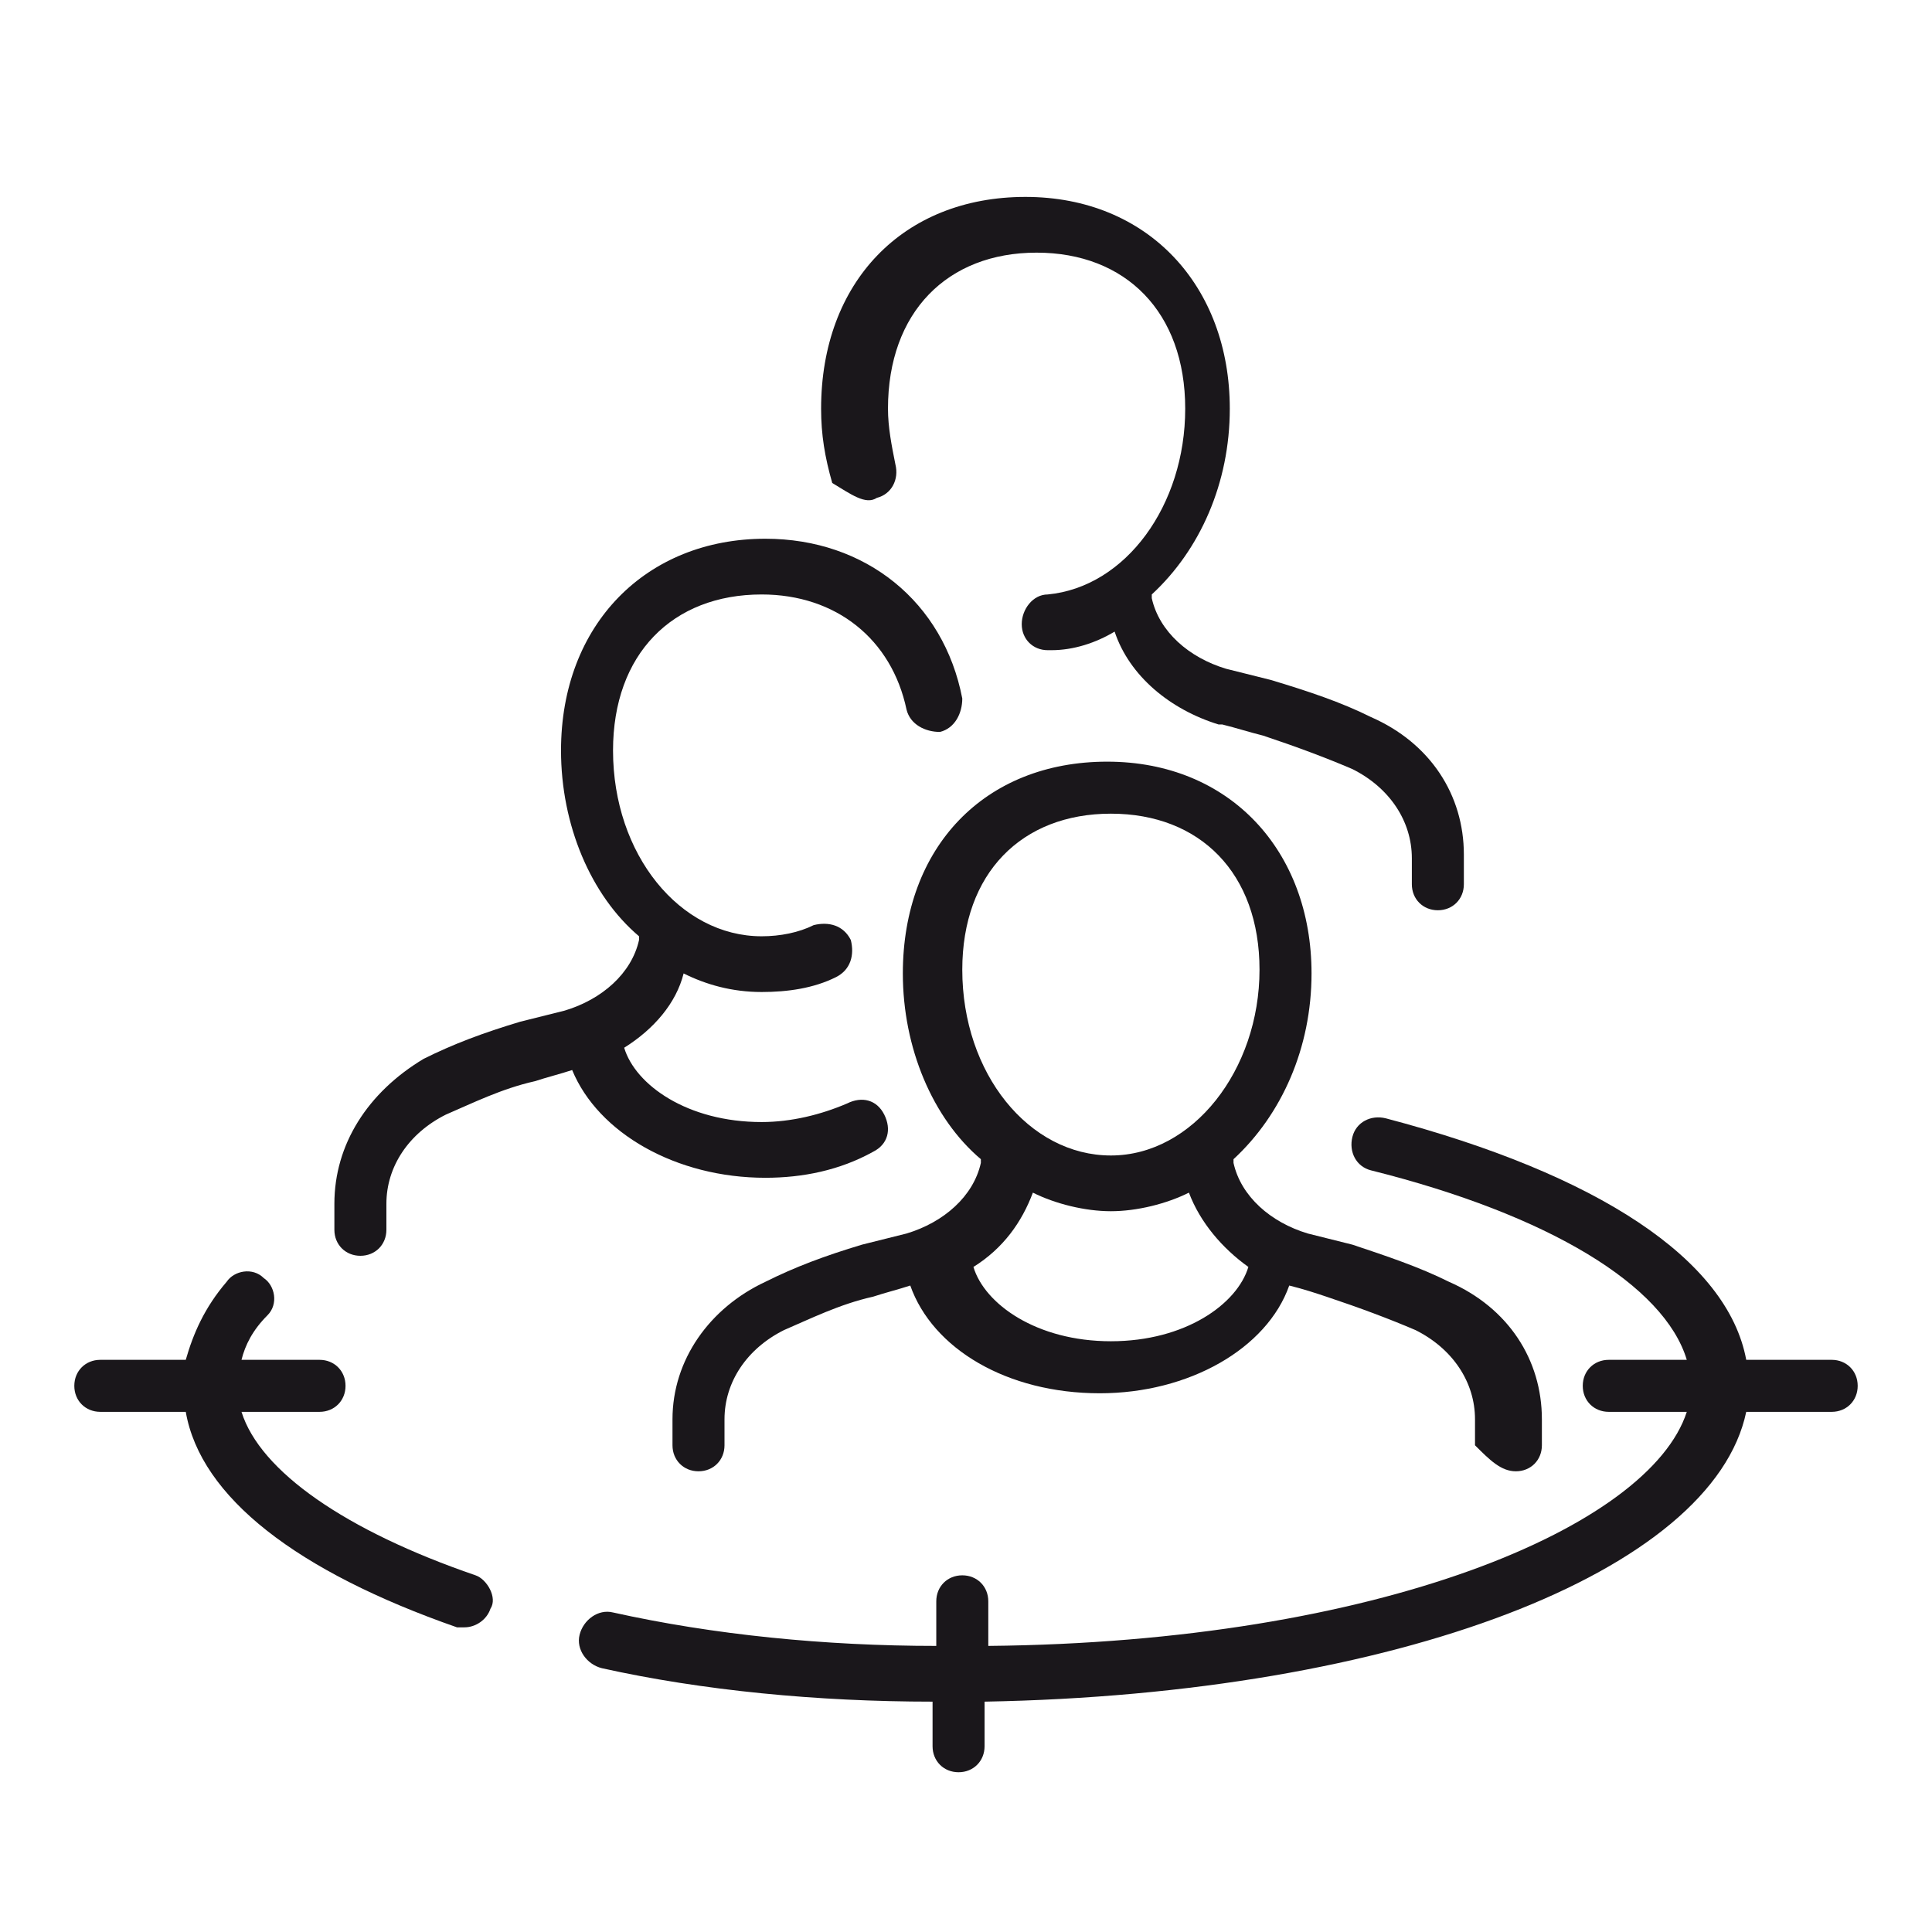
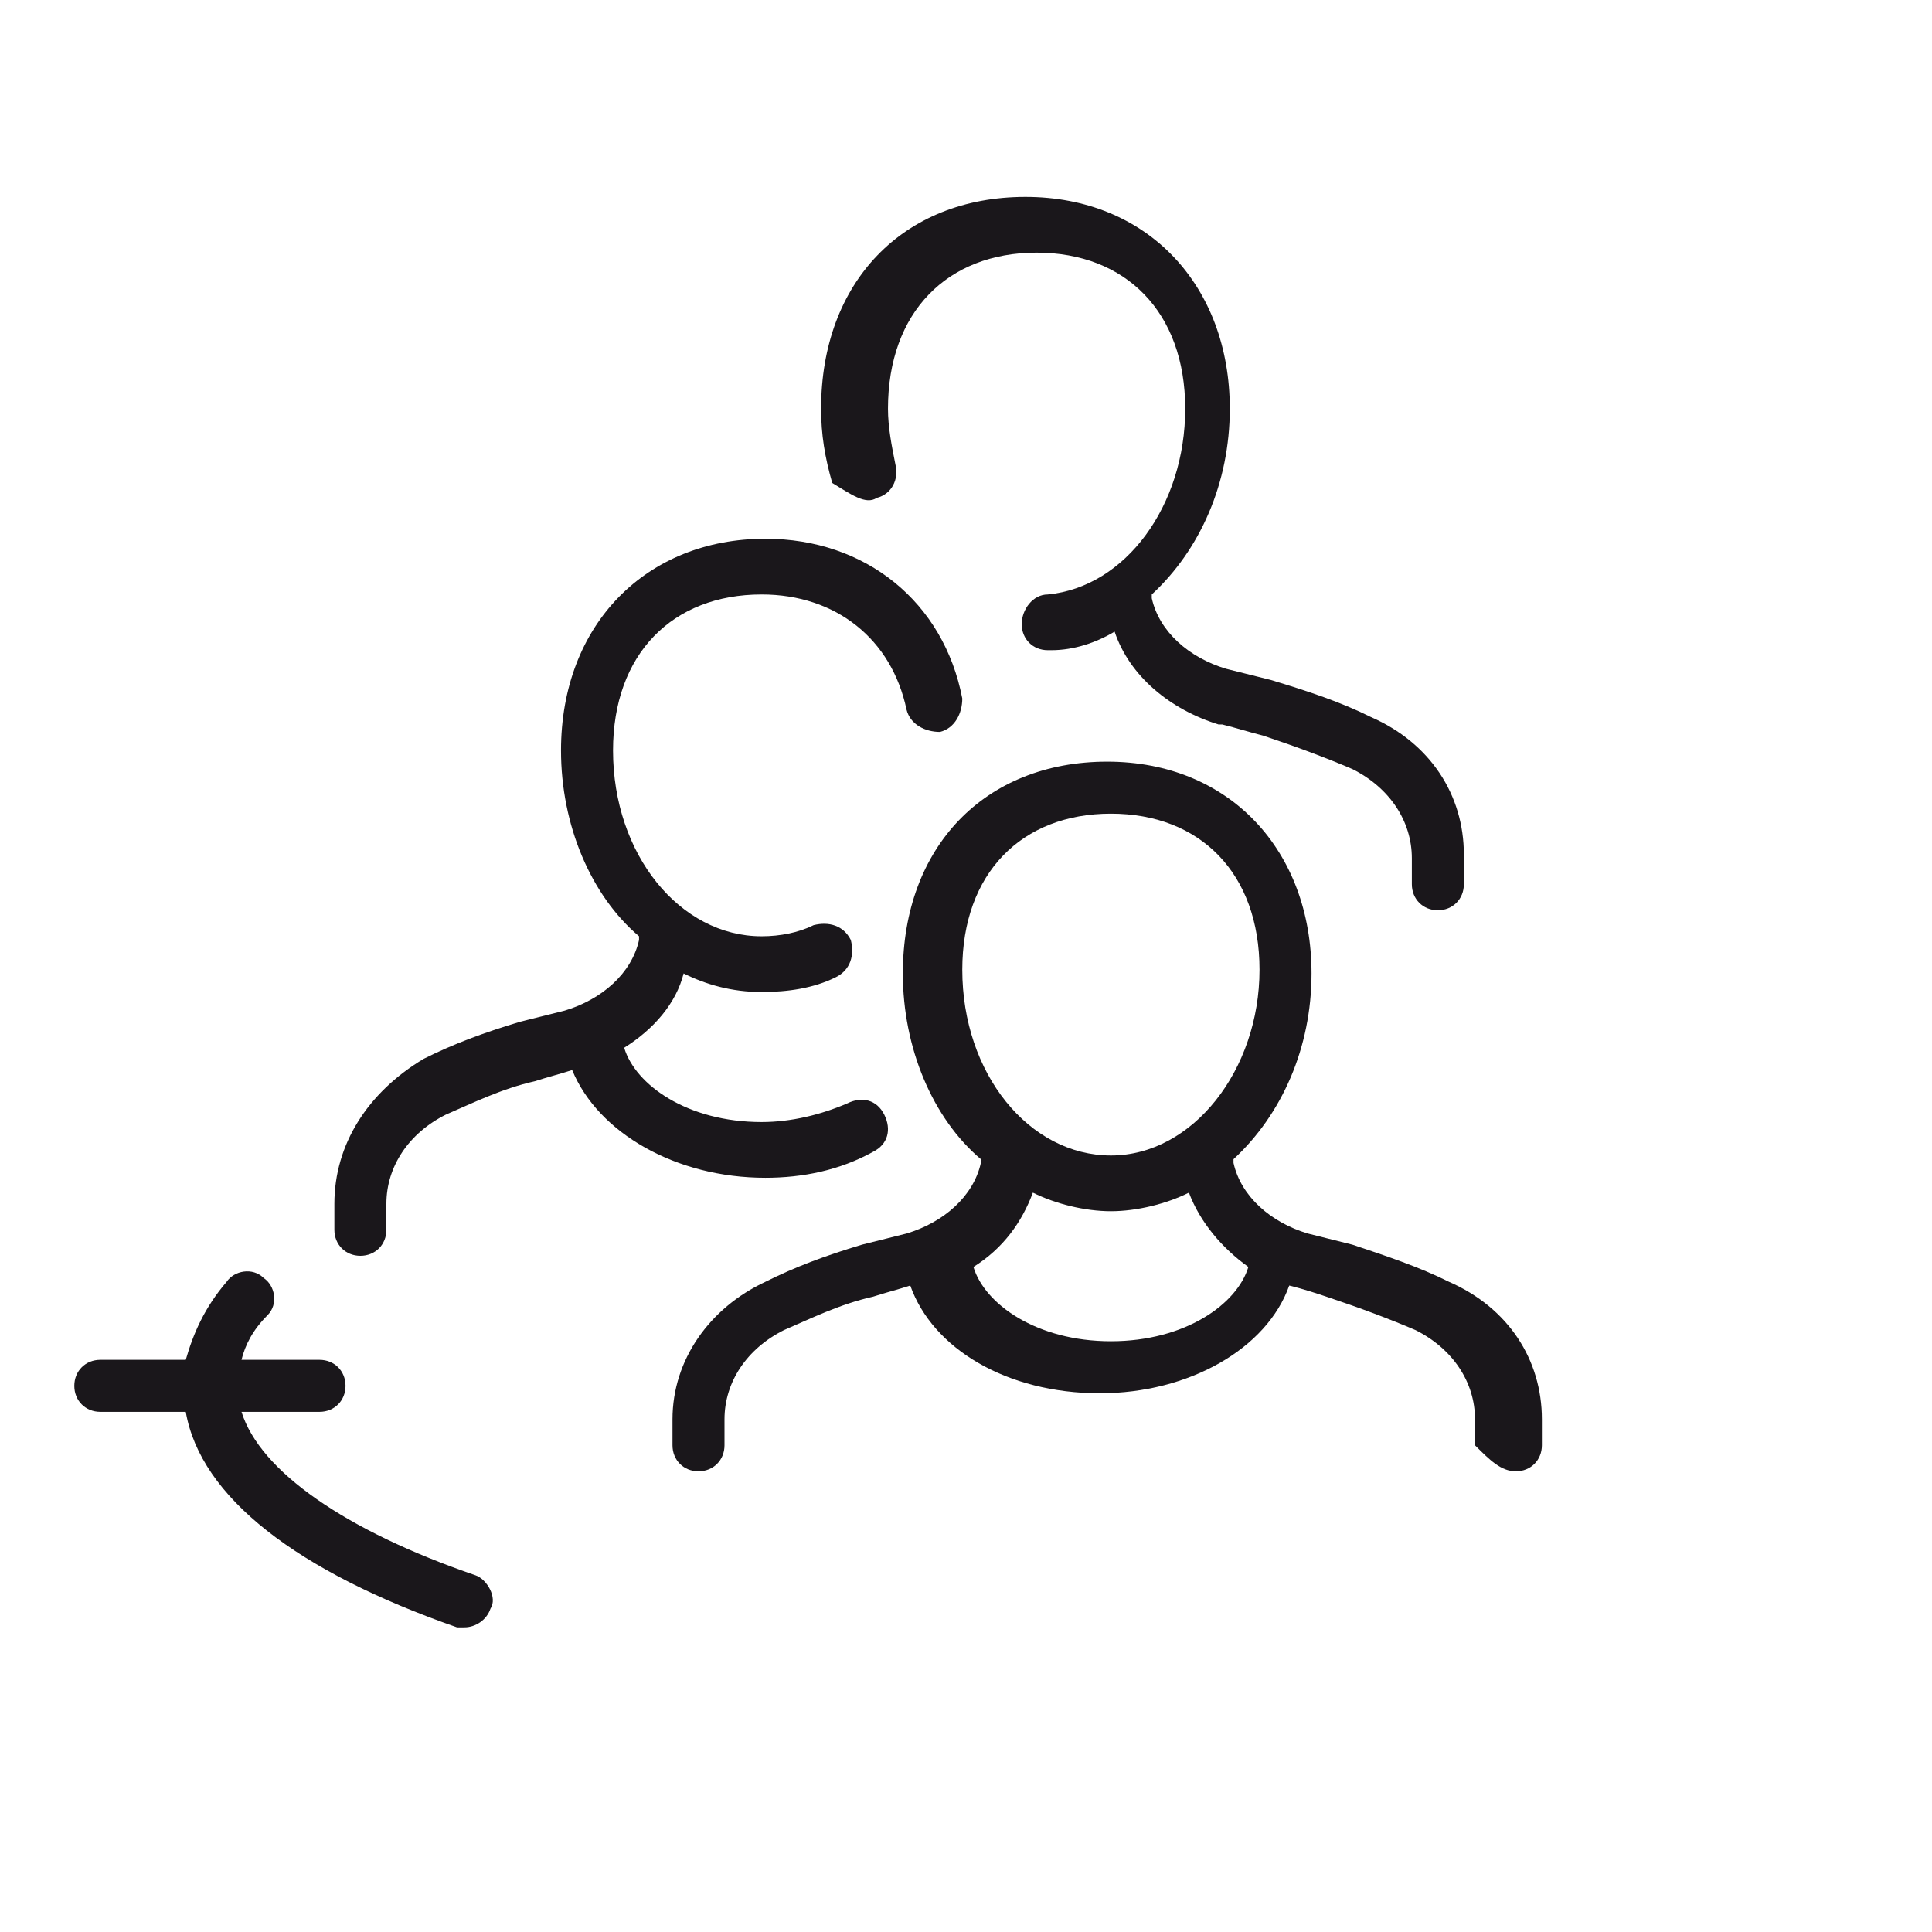
<svg xmlns="http://www.w3.org/2000/svg" version="1.1" id="Layer_1" x="0px" y="0px" viewBox="0 0 52 52" style="enable-background:new 0 0 52 52;" xml:space="preserve">
  <style type="text/css">
	.st0{display:none;}
	.st1{display:inline;fill:#1A171B;}
	.st2{display:inline;fill:#0580EA;}
	.st3{fill:#1A171B;}
</style>
  <g id="layer_1" class="st0">
    <path class="st1" d="M42.8,19.8L32.1,9.1c-0.2-0.2-0.4-0.2-0.7-0.2C31.2,9,31,9.1,30.9,9.3l-2.3,5.3c-5.6,4.9-12.9,6.8-13,6.8   c-0.3,0.1-0.5,0.3-0.5,0.5l-3.8,16.7l1.9,1.9l16.7-3.8c0.3-0.1,0.5-0.3,0.5-0.5c0-0.1,1.9-7.3,6.8-13l5.3-2.3   c0.2-0.1,0.4-0.3,0.4-0.5C43,20.2,42.9,20,42.8,19.8z M29.2,35.4l-15.1,3.4l7.5-7.5c0.5,0.3,1.1,0.5,1.7,0.5c0.8,0,1.7-0.3,2.3-1   c1.3-1.3,1.3-3.3,0-4.6c-1.3-1.3-3.3-1.3-4.6,0c-1.1,1.1-1.2,2.8-0.5,4L13,37.8l3.4-15.1c1.7-0.5,7.6-2.4,12.7-6.6l6.7,6.7   C31.6,27.8,29.7,33.8,29.2,35.4z M22.1,27.3c0.3-0.4,0.8-0.5,1.3-0.5s0.9,0.2,1.3,0.5c0.7,0.7,0.7,1.8,0,2.5s-1.8,0.7-2.5,0   S21.4,28,22.1,27.3z M37,21.8l-6.9-6.9l1.7-4L41,20L37,21.8z" />
    <path class="st2" d="M49.8,41.1L46.7,38c-0.3-0.3-0.7-0.3-1,0l-3.2,3.2c-0.3,0.3-0.3,0.8,0,1l0.9,0.9c-8.9,7-21.5,7-30.4,0l0.9-0.9   c0.3-0.3,0.3-0.7,0-1l-0.7-0.7l0,0l0,0l-1.9-1.9L10.7,38c-0.3-0.3-0.7-0.3-1,0l-0.9,0.9c-7-8.9-7-21.5,0-30.4l0.9,0.9   c0.1,0.1,0.3,0.2,0.5,0.2s0.4-0.1,0.5-0.2l3.2-3.2c0.3-0.3,0.3-0.8,0-1L10.7,2c-0.3-0.3-0.8-0.3-1,0L6.5,5.2c-0.3,0.3-0.3,0.7,0,1   l1.2,1.2c-7.5,9.5-7.6,23,0,32.5l-1.2,1.2c-0.3,0.3-0.3,0.7,0,1l3.2,3.2c0.2,0.1,0.3,0.2,0.5,0.2s0.4-0.1,0.5-0.2l1.2-1.2   c4.7,3.8,10.5,5.7,16.2,5.7c5.8,0,11.5-1.9,16.3-5.7l1.2,1.2c0.2,0.1,0.3,0.2,0.5,0.2s0.4-0.1,0.5-0.2l3.2-3.2   C50.1,41.9,50.1,41.4,49.8,41.1z M10.2,3.6l2.1,2.1l-2.1,2.2L8.1,5.7L10.2,3.6z M10.2,43.8L8,41.7l2.2-2.1l2.1,2.1L10.2,43.8z    M46.1,43.8L44,41.7l2.2-2.2l2.1,2.2L46.1,43.8z" />
  </g>
  <g>
    <path class="st3" d="M40.8,39.6c0.4,0,0.7-0.3,0.7-0.7v-0.7c0-1.6-0.9-3-2.5-3.7c-0.8-0.4-1.7-0.7-2.6-1c-0.4-0.1-0.8-0.2-1.2-0.3   c-1-0.3-1.8-1-2-1.9c0,0,0,0,0-0.1c1.3-1.2,2.1-3,2.1-5c0-3.3-2.2-5.7-5.5-5.7s-5.5,2.3-5.5,5.7c0,2,0.8,3.9,2.1,5   c0,0.1,0,0.1,0,0.1c-0.2,0.9-1,1.6-2,1.9c-0.4,0.1-0.8,0.2-1.2,0.3c-1,0.3-1.8,0.6-2.6,1c-1.5,0.7-2.5,2.1-2.5,3.7v0.7   c0,0.4,0.3,0.7,0.7,0.7s0.7-0.3,0.7-0.7v-0.7c0-1,0.6-1.9,1.6-2.4c0.7-0.3,1.5-0.7,2.4-0.9c0.3-0.1,0.7-0.2,1-0.3   c0.6,1.7,2.6,2.9,5.1,2.9c2.4,0,4.5-1.2,5.1-2.9c0.4,0.1,0.7,0.2,1,0.3c0.9,0.3,1.7,0.6,2.4,0.9c1,0.5,1.6,1.4,1.6,2.4v0.7   C40.1,39.3,40.4,39.6,40.8,39.6z M25.9,26.1c0-2.6,1.6-4.2,4-4.2s4,1.6,4,4.2c0,2.7-1.8,5-4,5S25.9,28.9,25.9,26.1z M29.9,36.1   c-2,0-3.4-1-3.7-2c0.8-0.5,1.3-1.2,1.6-2c0.6,0.3,1.4,0.5,2.1,0.5s1.5-0.2,2.1-0.5c0.3,0.8,0.9,1.5,1.6,2   C33.3,35.1,31.9,36.1,29.9,36.1z" />
    <path class="st3" d="M12.8,42.4C9.3,41.2,7,39.6,6.5,38h2.1c0.4,0,0.7-0.3,0.7-0.7s-0.3-0.7-0.7-0.7H6.5c0.1-0.4,0.3-0.8,0.7-1.2   c0.3-0.3,0.2-0.8-0.1-1c-0.3-0.3-0.8-0.2-1,0.1c-0.6,0.7-0.9,1.4-1.1,2.1H2.7c-0.4,0-0.7,0.3-0.7,0.7S2.3,38,2.7,38H5   c0.4,2.3,3,4.3,7.3,5.8c0.1,0,0.2,0,0.2,0c0.3,0,0.6-0.2,0.7-0.5C13.4,43,13.1,42.5,12.8,42.4z" />
-     <path class="st3" d="M49.3,36.6H47c-0.5-2.7-4-5-9.7-6.5c-0.4-0.1-0.8,0.1-0.9,0.5s0.1,0.8,0.5,0.9c4.8,1.2,7.9,3.1,8.5,5.1h-2.1   c-0.4,0-0.7,0.3-0.7,0.7s0.3,0.7,0.7,0.7h2.1c-1,3.1-8.3,6.2-18.8,6.3v-1.2c0-0.4-0.3-0.7-0.7-0.7c-0.4,0-0.7,0.3-0.7,0.7v1.2   c-3,0-6-0.3-8.7-0.9c-0.4-0.1-0.8,0.2-0.9,0.6c-0.1,0.4,0.2,0.8,0.6,0.9c2.7,0.6,5.8,0.9,8.9,0.9V47c0,0.4,0.3,0.7,0.7,0.7   c0.4,0,0.7-0.3,0.7-0.7v-1.2C37.6,45.6,46.1,42.3,47,38h2.3c0.4,0,0.7-0.3,0.7-0.7S49.7,36.6,49.3,36.6z" />
    <path class="st3" d="M23.6,13.4c0.4-0.1,0.6-0.5,0.5-0.9C24,12,23.9,11.5,23.9,11c0-2.6,1.6-4.2,4-4.2s4,1.6,4,4.2   c0,2.6-1.6,4.8-3.7,5c-0.4,0-0.7,0.4-0.7,0.8c0,0.4,0.3,0.7,0.7,0.7c0,0,0,0,0.1,0c0.6,0,1.2-0.2,1.7-0.5c0.4,1.2,1.5,2.1,2.8,2.5   c0,0,0.1,0,0.1,0c0.4,0.1,0.7,0.2,1.1,0.3c0.9,0.3,1.7,0.6,2.4,0.9c1,0.5,1.6,1.4,1.6,2.4v0.7c0,0.4,0.3,0.7,0.7,0.7   s0.7-0.3,0.7-0.7V23c0-1.6-0.9-3-2.5-3.7c-0.8-0.4-1.7-0.7-2.7-1c-0.4-0.1-0.8-0.2-1.2-0.3c0,0,0,0,0,0c-1-0.3-1.8-1-2-1.9   c0,0,0-0.1,0-0.1c1.3-1.2,2.1-3,2.1-5c0-3.3-2.2-5.7-5.5-5.7s-5.5,2.3-5.5,5.7c0,0.7,0.1,1.3,0.3,2C22.9,13.3,23.3,13.6,23.6,13.4z   " />
    <path class="st3" d="M20.6,31.7c1,0,2-0.2,2.9-0.7c0.4-0.2,0.5-0.6,0.3-1c-0.2-0.4-0.6-0.5-1-0.3c-0.7,0.3-1.5,0.5-2.3,0.5   c-2,0-3.4-1-3.7-2c0.8-0.5,1.4-1.2,1.6-2c0.6,0.3,1.3,0.5,2.1,0.5c0.7,0,1.4-0.1,2-0.4c0.4-0.2,0.5-0.6,0.4-1   c-0.2-0.4-0.6-0.5-1-0.4c-0.4,0.2-0.9,0.3-1.4,0.3c-2.2,0-4-2.2-4-5c0-2.6,1.6-4.2,4-4.2c2,0,3.5,1.2,3.9,3.1   c0.1,0.4,0.5,0.6,0.9,0.6c0.4-0.1,0.6-0.5,0.6-0.9c-0.5-2.6-2.6-4.3-5.3-4.3c-3.2,0-5.5,2.3-5.5,5.7c0,2,0.8,3.9,2.1,5   c0,0.1,0,0.1,0,0.1c-0.2,0.9-1,1.6-2,1.9c-0.4,0.1-0.8,0.2-1.2,0.3c-1,0.3-1.8,0.6-2.6,1C9.9,29.4,9,30.8,9,32.4v0.7   c0,0.4,0.3,0.7,0.7,0.7s0.7-0.3,0.7-0.7v-0.7c0-1,0.6-1.9,1.6-2.4c0.7-0.3,1.5-0.7,2.4-0.9c0.3-0.1,0.7-0.2,1-0.3   C16.1,30.5,18.2,31.7,20.6,31.7z" />
  </g>
</svg>